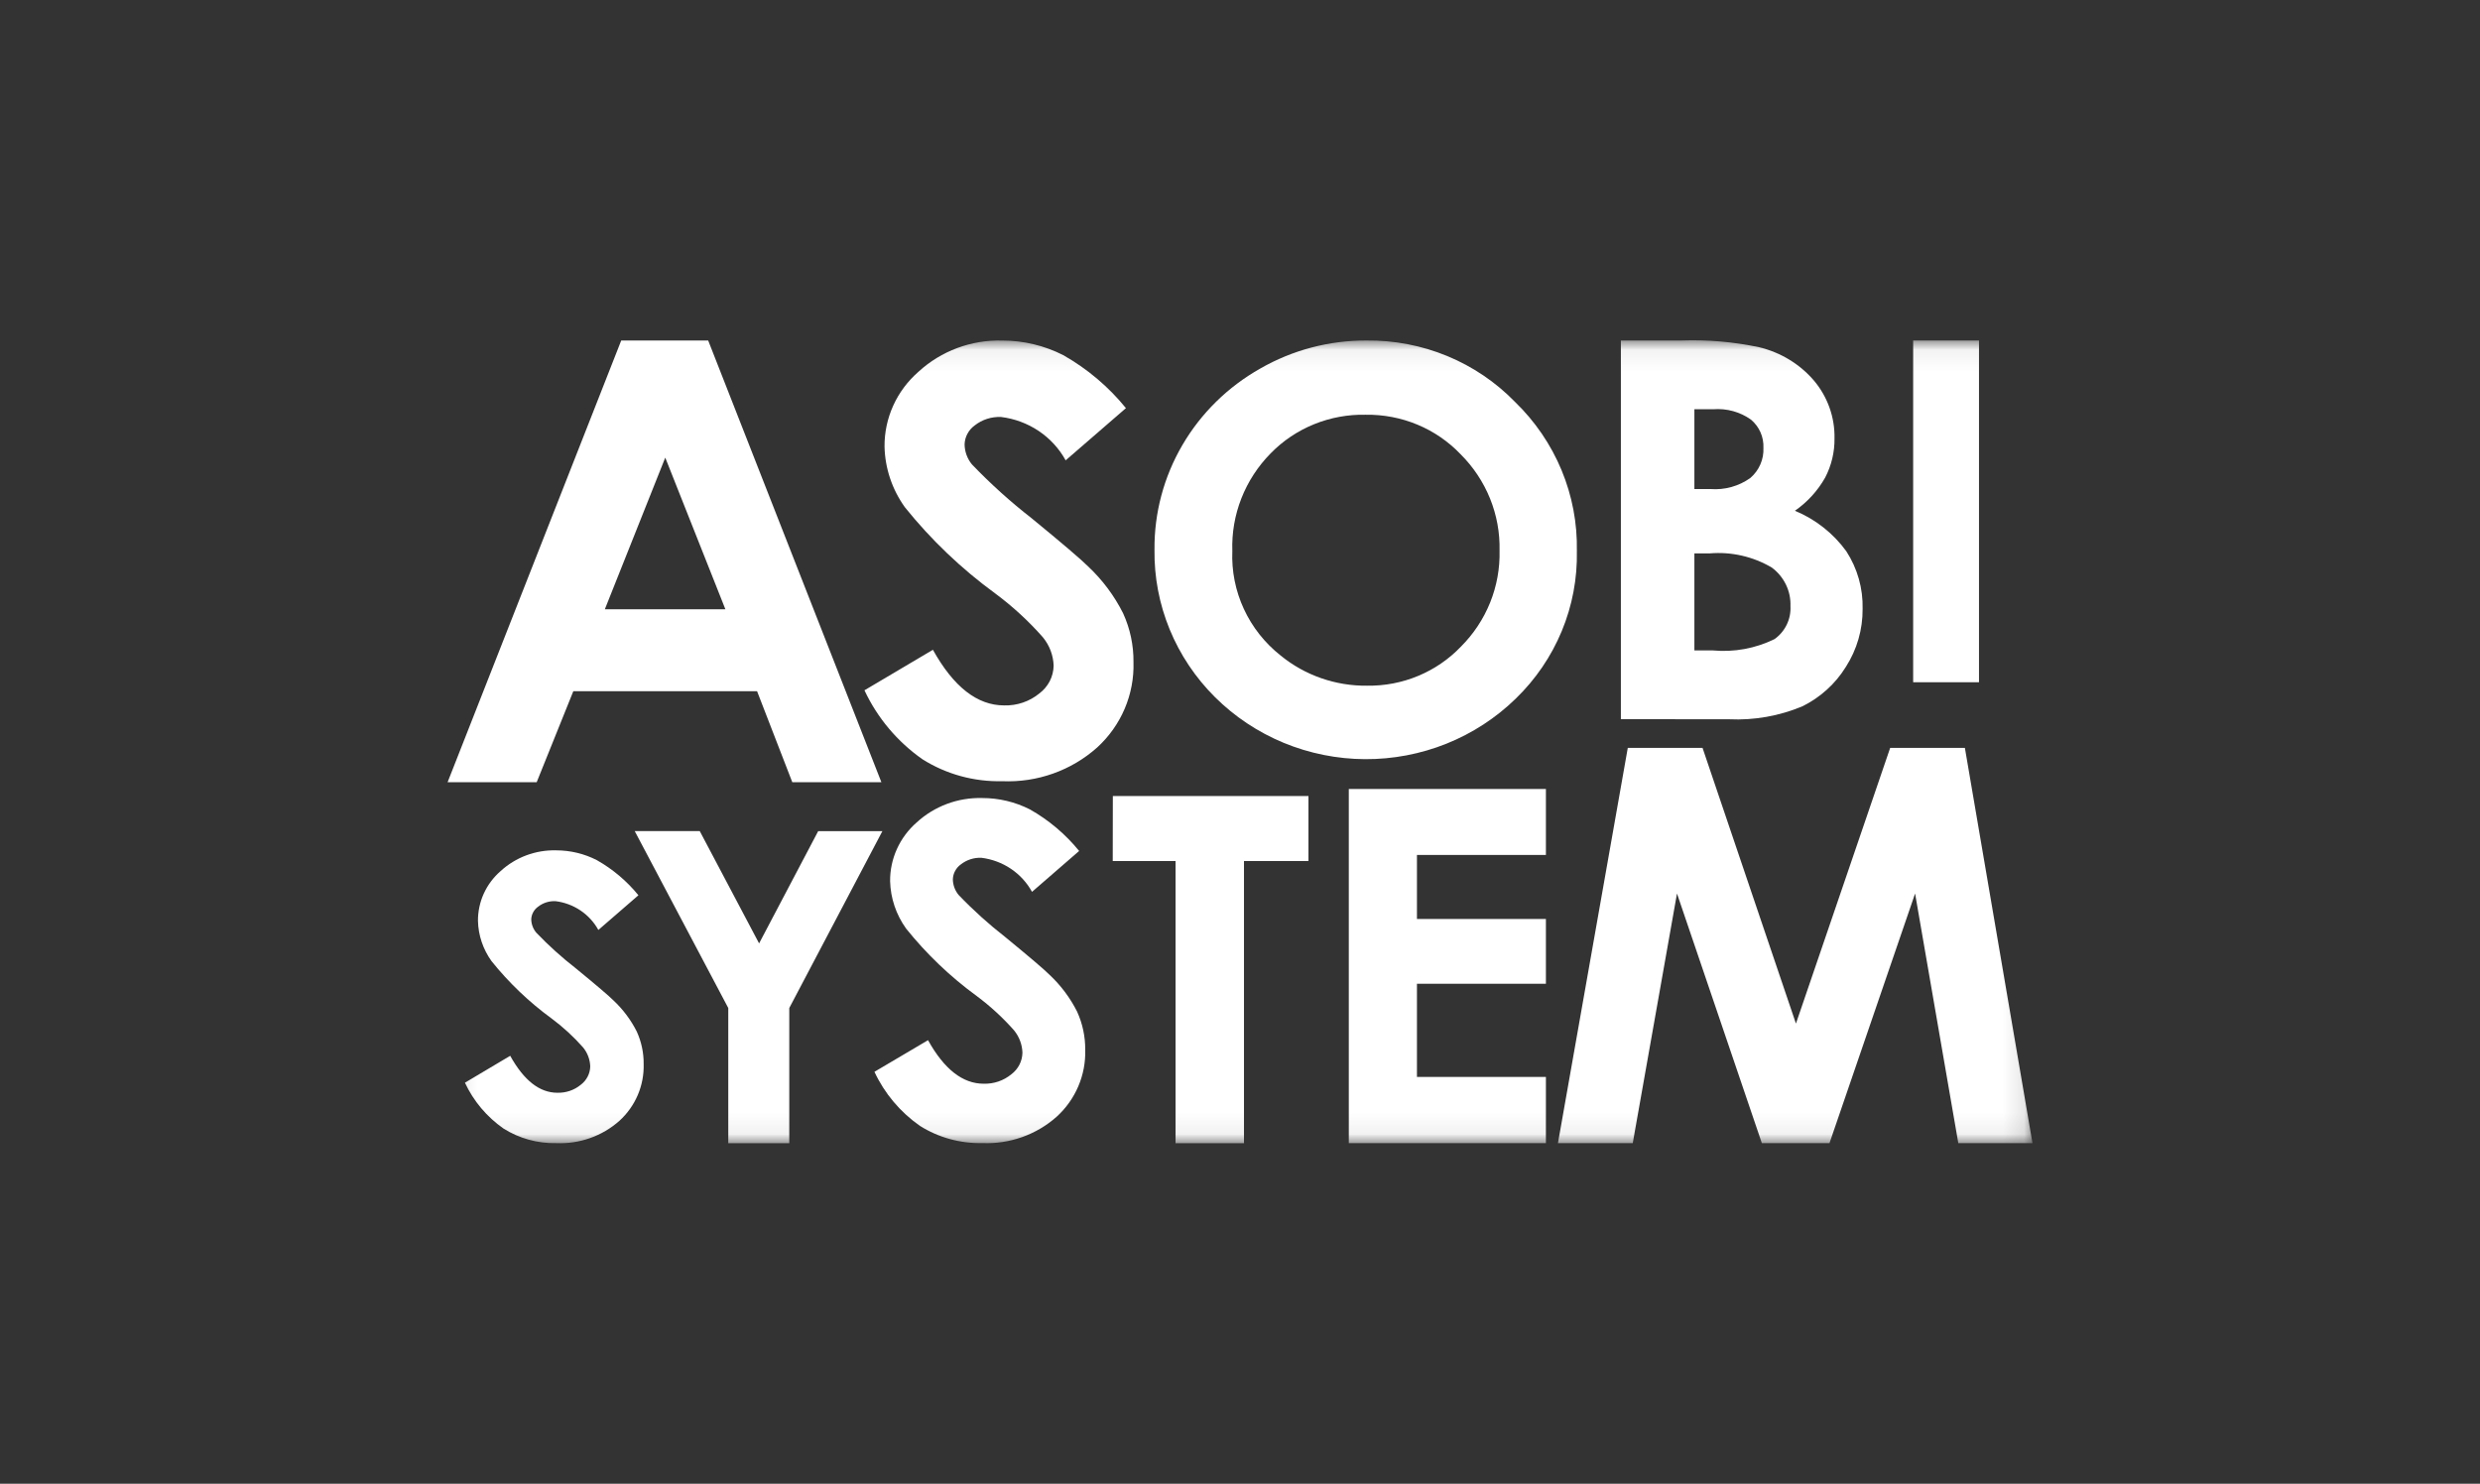
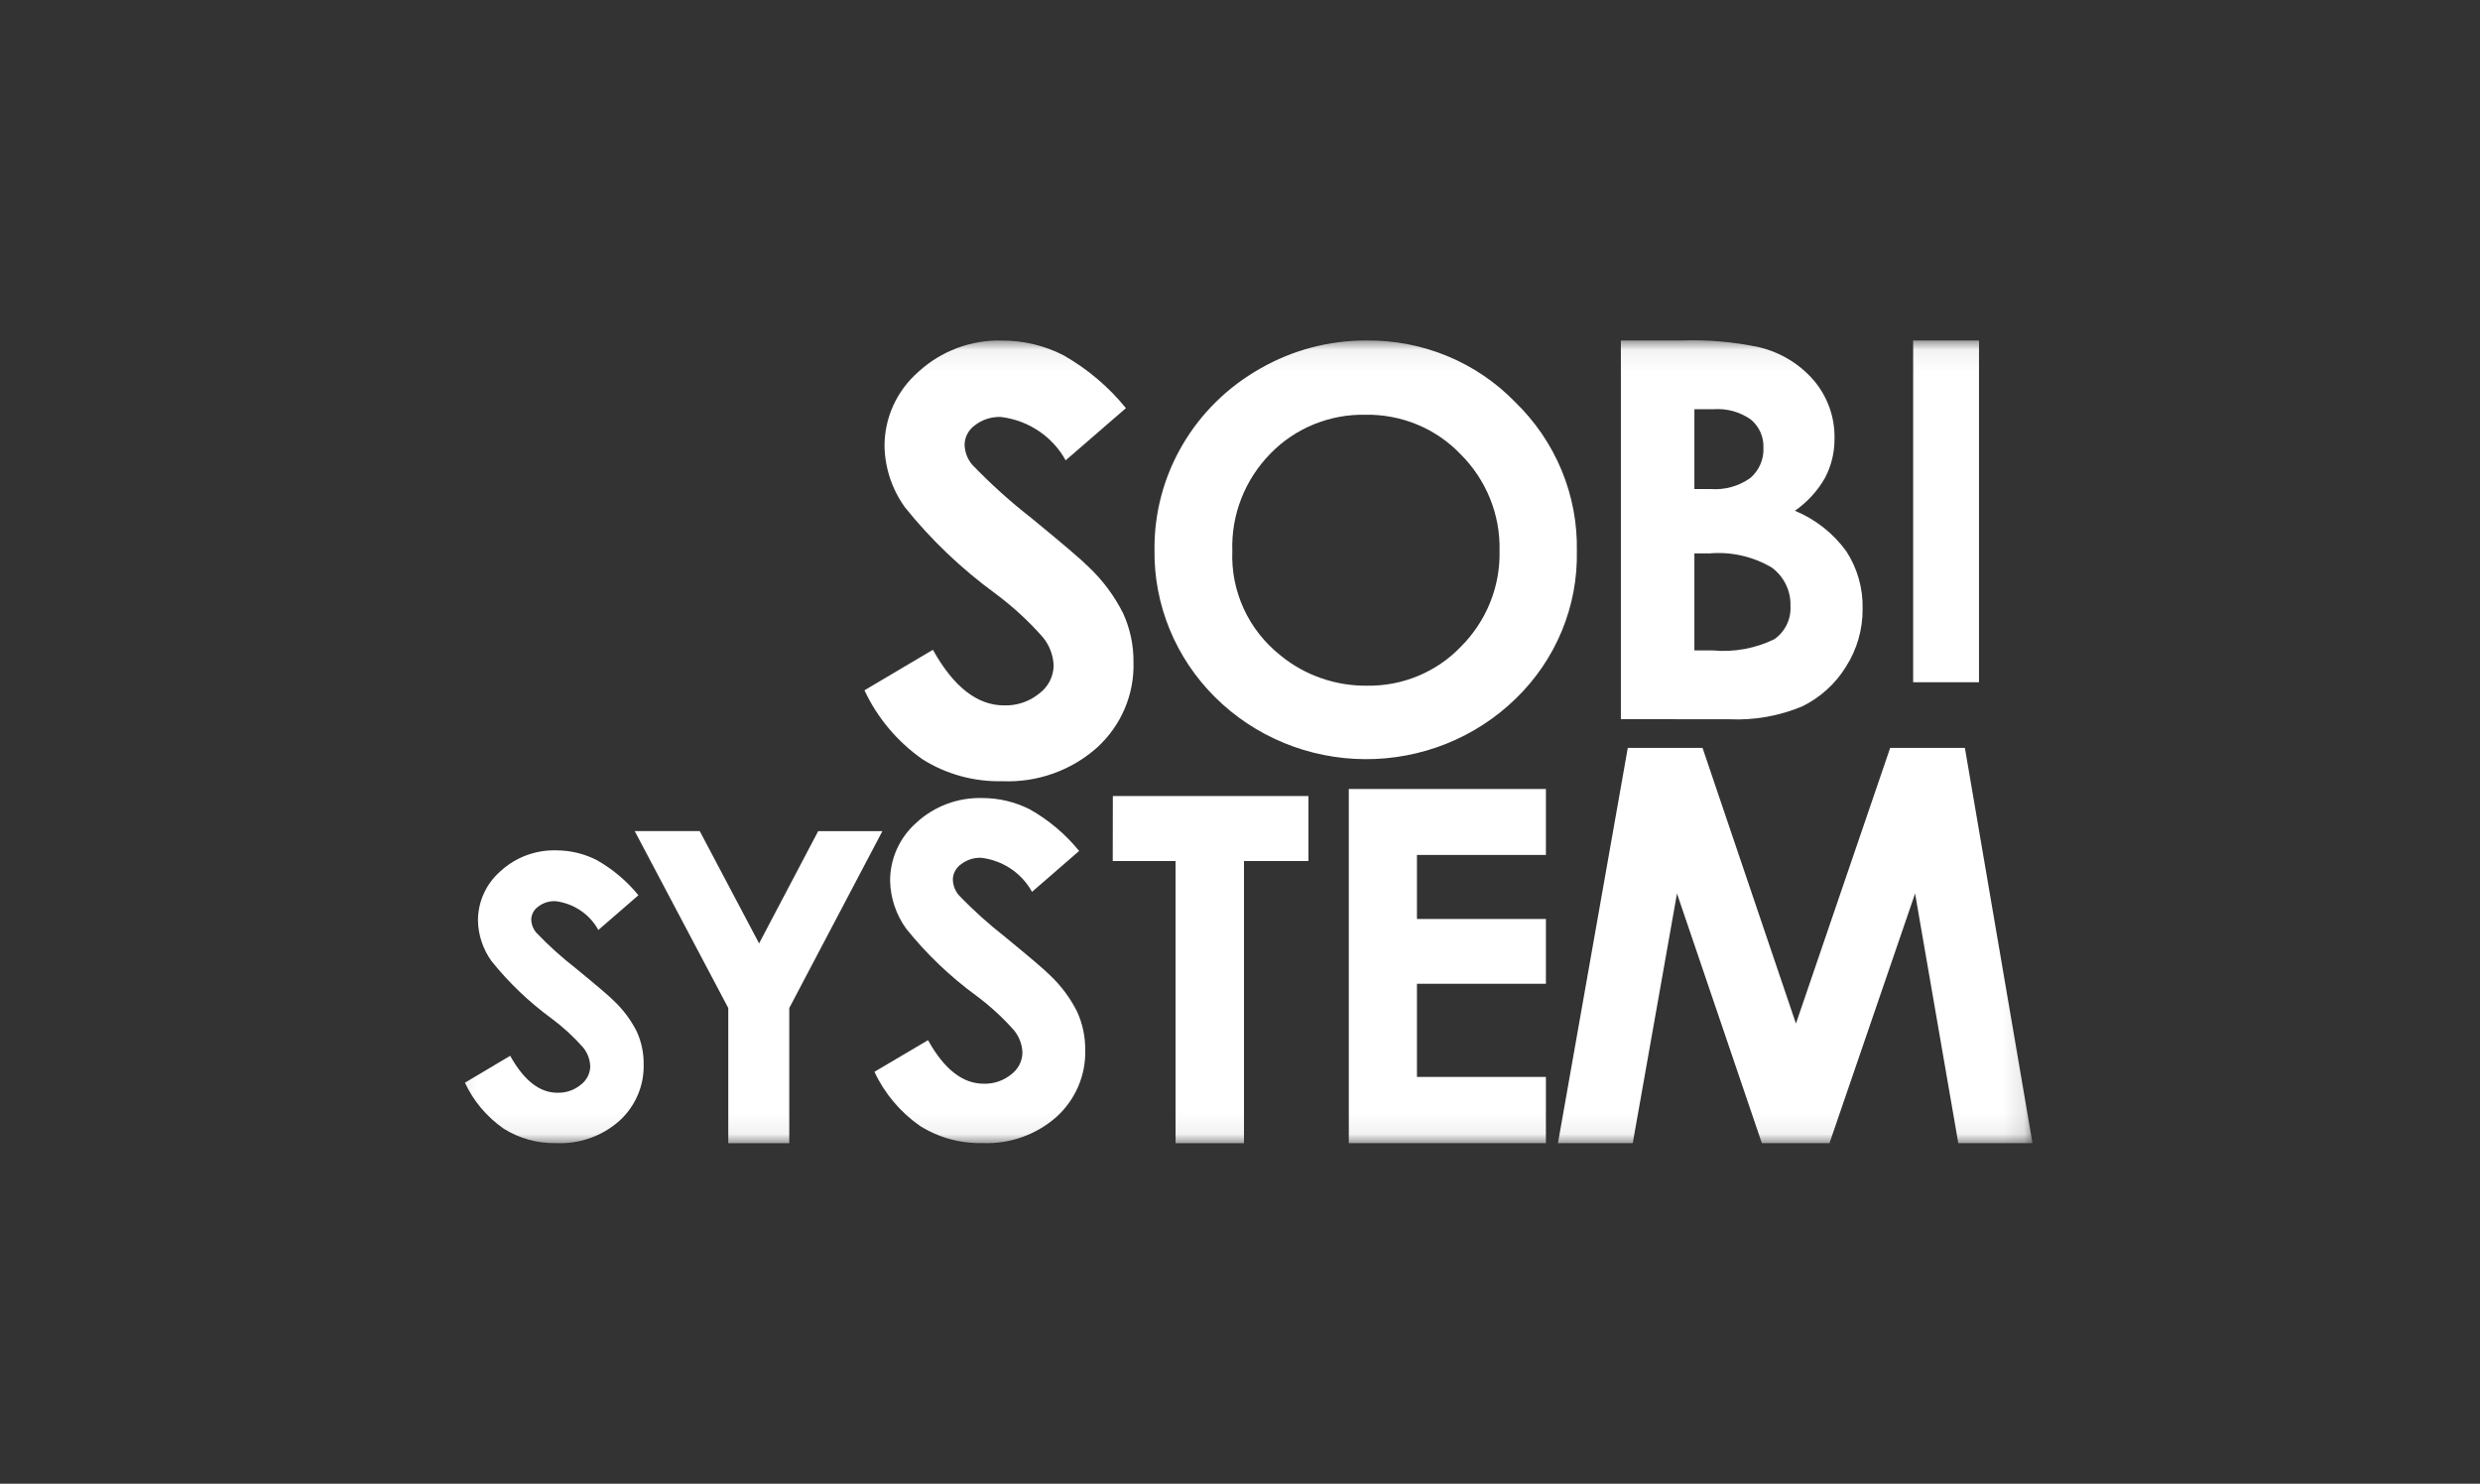
<svg xmlns="http://www.w3.org/2000/svg" width="117" height="70" viewBox="0 0 117 70" fill="none">
  <rect x="0" y="0" width="117" height="70" fill="#333333" stroke="none" />
  <g clip-path="url(#clip0_197_5374)">
-     <path d="M31.385 21.59L34.221 28.743H28.535L31.385 21.59ZM29.307 16.066L21.117 36.902H25.32L27.048 32.609H35.716L37.378 36.902H41.581L33.411 16.066H29.307Z" fill="white" />
    <mask id="mask0_197_5374" style="mask-type:luminance" maskUnits="userSpaceOnUse" x="21" y="16" width="75" height="38">
      <path d="M95.886 16.064H21.117V53.933H95.886V16.064Z" fill="white" />
    </mask>
    <g mask="url(#mask0_197_5374)">
      <path d="M53.12 19.254L50.275 21.718C49.97 21.163 49.533 20.688 49.003 20.332C48.472 19.976 47.862 19.75 47.224 19.672C46.776 19.654 46.337 19.795 45.987 20.069C45.843 20.173 45.725 20.307 45.642 20.462C45.558 20.617 45.512 20.789 45.507 20.964C45.511 21.307 45.632 21.639 45.85 21.906C46.725 22.82 47.667 23.67 48.668 24.449C50.134 25.651 51.023 26.409 51.335 26.724C52.014 27.361 52.573 28.111 52.987 28.937C53.318 29.663 53.484 30.45 53.475 31.245C53.497 31.997 53.355 32.745 53.059 33.438C52.763 34.132 52.319 34.756 51.758 35.268C50.537 36.356 48.928 36.927 47.28 36.856C45.951 36.887 44.643 36.528 43.523 35.824C42.336 34.992 41.391 33.869 40.783 32.567L44.012 30.656C44.986 32.405 46.105 33.28 47.371 33.28C47.978 33.298 48.57 33.097 49.035 32.714C49.24 32.56 49.407 32.363 49.524 32.137C49.64 31.911 49.703 31.662 49.708 31.409C49.693 30.918 49.514 30.446 49.199 30.064C48.527 29.301 47.776 28.61 46.956 28.001C45.358 26.835 43.924 25.467 42.691 23.932C42.089 23.093 41.754 22.099 41.73 21.073C41.724 20.406 41.864 19.746 42.14 19.137C42.416 18.527 42.822 17.983 43.33 17.54C44.398 16.557 45.819 16.027 47.283 16.067C48.284 16.066 49.272 16.302 50.161 16.755C51.299 17.4 52.303 18.249 53.121 19.258" fill="white" />
      <path d="M64.469 16.065C65.775 16.05 67.071 16.299 68.275 16.796C69.478 17.293 70.565 18.028 71.467 18.955C72.417 19.872 73.167 20.97 73.67 22.181C74.173 23.392 74.418 24.691 74.392 25.998C74.419 27.291 74.177 28.576 73.68 29.773C73.184 30.971 72.443 32.057 71.504 32.965C70.569 33.876 69.46 34.596 68.24 35.086C67.02 35.575 65.714 35.823 64.396 35.816C63.078 35.809 61.775 35.547 60.56 35.045C59.346 34.542 58.244 33.81 57.319 32.889C56.398 31.973 55.671 30.886 55.181 29.692C54.691 28.498 54.448 27.221 54.466 25.934C54.45 24.204 54.904 22.5 55.781 20.999C56.657 19.497 57.925 18.251 59.455 17.388C60.975 16.514 62.707 16.057 64.469 16.065ZM64.427 19.567C63.594 19.549 62.766 19.701 61.995 20.014C61.225 20.326 60.529 20.793 59.952 21.383C59.349 21.993 58.878 22.716 58.566 23.509C58.254 24.302 58.109 25.148 58.138 25.997C58.099 26.937 58.285 27.874 58.682 28.731C59.078 29.588 59.675 30.342 60.422 30.931C61.565 31.863 63.008 32.366 64.494 32.35C65.321 32.362 66.141 32.206 66.903 31.889C67.664 31.573 68.35 31.105 68.916 30.514C69.516 29.916 69.987 29.206 70.301 28.426C70.615 27.645 70.766 26.811 70.745 25.973C70.764 25.133 70.611 24.299 70.295 23.518C69.979 22.738 69.507 22.027 68.906 21.429C68.333 20.829 67.639 20.353 66.868 20.033C66.096 19.712 65.265 19.554 64.427 19.567Z" fill="white" />
      <path d="M76.469 33.929V16.064H79.333C80.556 16.021 81.781 16.127 82.978 16.379C83.995 16.619 84.908 17.172 85.581 17.959C86.223 18.723 86.566 19.688 86.547 20.679C86.556 21.323 86.405 21.958 86.107 22.531C85.757 23.152 85.269 23.687 84.679 24.097C85.653 24.5 86.493 25.163 87.105 26.009C87.63 26.819 87.897 27.764 87.873 28.724C87.882 29.694 87.607 30.647 87.079 31.468C86.588 32.262 85.879 32.904 85.033 33.322C83.943 33.779 82.761 33.989 81.576 33.934L76.469 33.929ZM79.937 19.306V23.072H80.695C81.366 23.124 82.034 22.939 82.577 22.55C82.782 22.373 82.944 22.154 83.05 21.908C83.157 21.662 83.206 21.396 83.194 21.129C83.205 20.878 83.158 20.629 83.057 20.398C82.956 20.168 82.802 19.963 82.609 19.799C82.095 19.433 81.465 19.259 80.832 19.307L79.937 19.306ZM79.937 26.107V30.686H80.806C81.808 30.779 82.817 30.594 83.718 30.152C83.966 29.975 84.164 29.74 84.295 29.468C84.426 29.197 84.486 28.897 84.469 28.597C84.483 28.247 84.41 27.898 84.256 27.581C84.103 27.264 83.874 26.988 83.588 26.776C82.708 26.256 81.682 26.022 80.657 26.108L79.937 26.107Z" fill="white" />
      <path d="M93.364 16.064H90.258V32.187H93.364V16.064Z" fill="white" />
      <path d="M30.119 42.237L28.229 43.874C28.026 43.506 27.736 43.19 27.384 42.953C27.031 42.717 26.626 42.566 26.202 42.515C25.905 42.503 25.614 42.597 25.383 42.779C25.287 42.847 25.209 42.937 25.154 43.04C25.098 43.143 25.067 43.257 25.063 43.373C25.067 43.601 25.15 43.822 25.297 43.998C25.878 44.606 26.504 45.17 27.169 45.688C28.143 46.486 28.733 46.99 28.941 47.198C29.392 47.621 29.765 48.118 30.042 48.668C30.261 49.15 30.372 49.674 30.366 50.202C30.38 50.702 30.286 51.198 30.089 51.66C29.893 52.12 29.598 52.535 29.225 52.876C28.414 53.598 27.345 53.977 26.25 53.931C25.366 53.951 24.497 53.712 23.754 53.243C22.965 52.691 22.337 51.945 21.934 51.08L24.07 49.811C24.715 50.973 25.456 51.554 26.293 51.554C26.696 51.566 27.09 51.433 27.399 51.178C27.535 51.076 27.646 50.945 27.723 50.795C27.801 50.645 27.843 50.479 27.846 50.311C27.835 49.985 27.717 49.671 27.509 49.417C27.062 48.911 26.563 48.452 26.019 48.048C24.958 47.273 24.006 46.363 23.188 45.343C22.788 44.786 22.565 44.125 22.549 43.444C22.546 43.001 22.64 42.562 22.824 42.157C23.008 41.753 23.279 41.391 23.617 41.097C24.326 40.445 25.269 40.093 26.241 40.118C26.907 40.119 27.563 40.276 28.153 40.578C28.909 41.005 29.575 41.568 30.119 42.237Z" fill="white" />
      <path d="M29.944 39.209H33.012L35.812 44.508L38.6 39.211H41.629L37.236 47.557V53.934H34.358V47.557L29.944 39.209Z" fill="white" />
      <path d="M50.911 40.147L48.688 42.076C48.449 41.641 48.108 41.268 47.692 40.988C47.277 40.709 46.799 40.531 46.299 40.469C45.948 40.455 45.604 40.566 45.33 40.781C45.217 40.862 45.125 40.967 45.06 41.089C44.994 41.21 44.958 41.344 44.953 41.482C44.956 41.75 45.051 42.01 45.222 42.219C45.907 42.936 46.645 43.601 47.429 44.212C48.577 45.153 49.273 45.747 49.518 45.993C50.05 46.492 50.489 47.079 50.815 47.727C51.074 48.295 51.204 48.911 51.198 49.533C51.215 50.122 51.103 50.707 50.871 51.251C50.639 51.794 50.292 52.283 49.852 52.684C48.895 53.536 47.634 53.984 46.342 53.928C45.301 53.952 44.276 53.669 43.4 53.117C42.469 52.465 41.729 51.586 41.254 50.566L43.782 49.074C44.543 50.444 45.418 51.129 46.408 51.128C46.883 51.142 47.346 50.985 47.71 50.685C47.871 50.565 48.002 50.41 48.093 50.233C48.184 50.056 48.233 49.861 48.236 49.662C48.224 49.278 48.084 48.908 47.839 48.609C47.313 48.013 46.724 47.472 46.084 46.995C44.833 46.082 43.711 45.01 42.747 43.808C42.275 43.151 42.013 42.372 41.993 41.569C41.989 41.047 42.099 40.53 42.315 40.053C42.531 39.575 42.849 39.149 43.246 38.802C44.081 38.034 45.192 37.62 46.336 37.65C47.121 37.649 47.894 37.833 48.59 38.187C49.482 38.692 50.269 39.357 50.911 40.147Z" fill="white" />
-       <path d="M52.501 37.555H61.73V40.622H58.688V53.934H55.46V40.622H52.496L52.501 37.555Z" fill="white" />
+       <path d="M52.501 37.555H61.73V40.622H58.688V53.934H55.46V40.622H52.496L52.501 37.555" fill="white" />
      <path d="M63.633 37.223H72.932V40.335H66.848V43.356H72.932V46.412H66.848V50.808H72.932V53.932H63.633V37.223Z" fill="white" />
      <path d="M76.795 35.283H80.321L84.728 48.291L89.174 35.283H92.698L95.888 53.933H92.388L90.349 42.155L86.31 53.933H83.12L79.116 42.155L77.029 53.933H73.5L76.795 35.283Z" fill="white" />
    </g>
  </g>
  <defs>
    <clipPath id="clip0_197_5374">
      <rect width="117" height="70" fill="white" />
    </clipPath>
  </defs>
</svg>